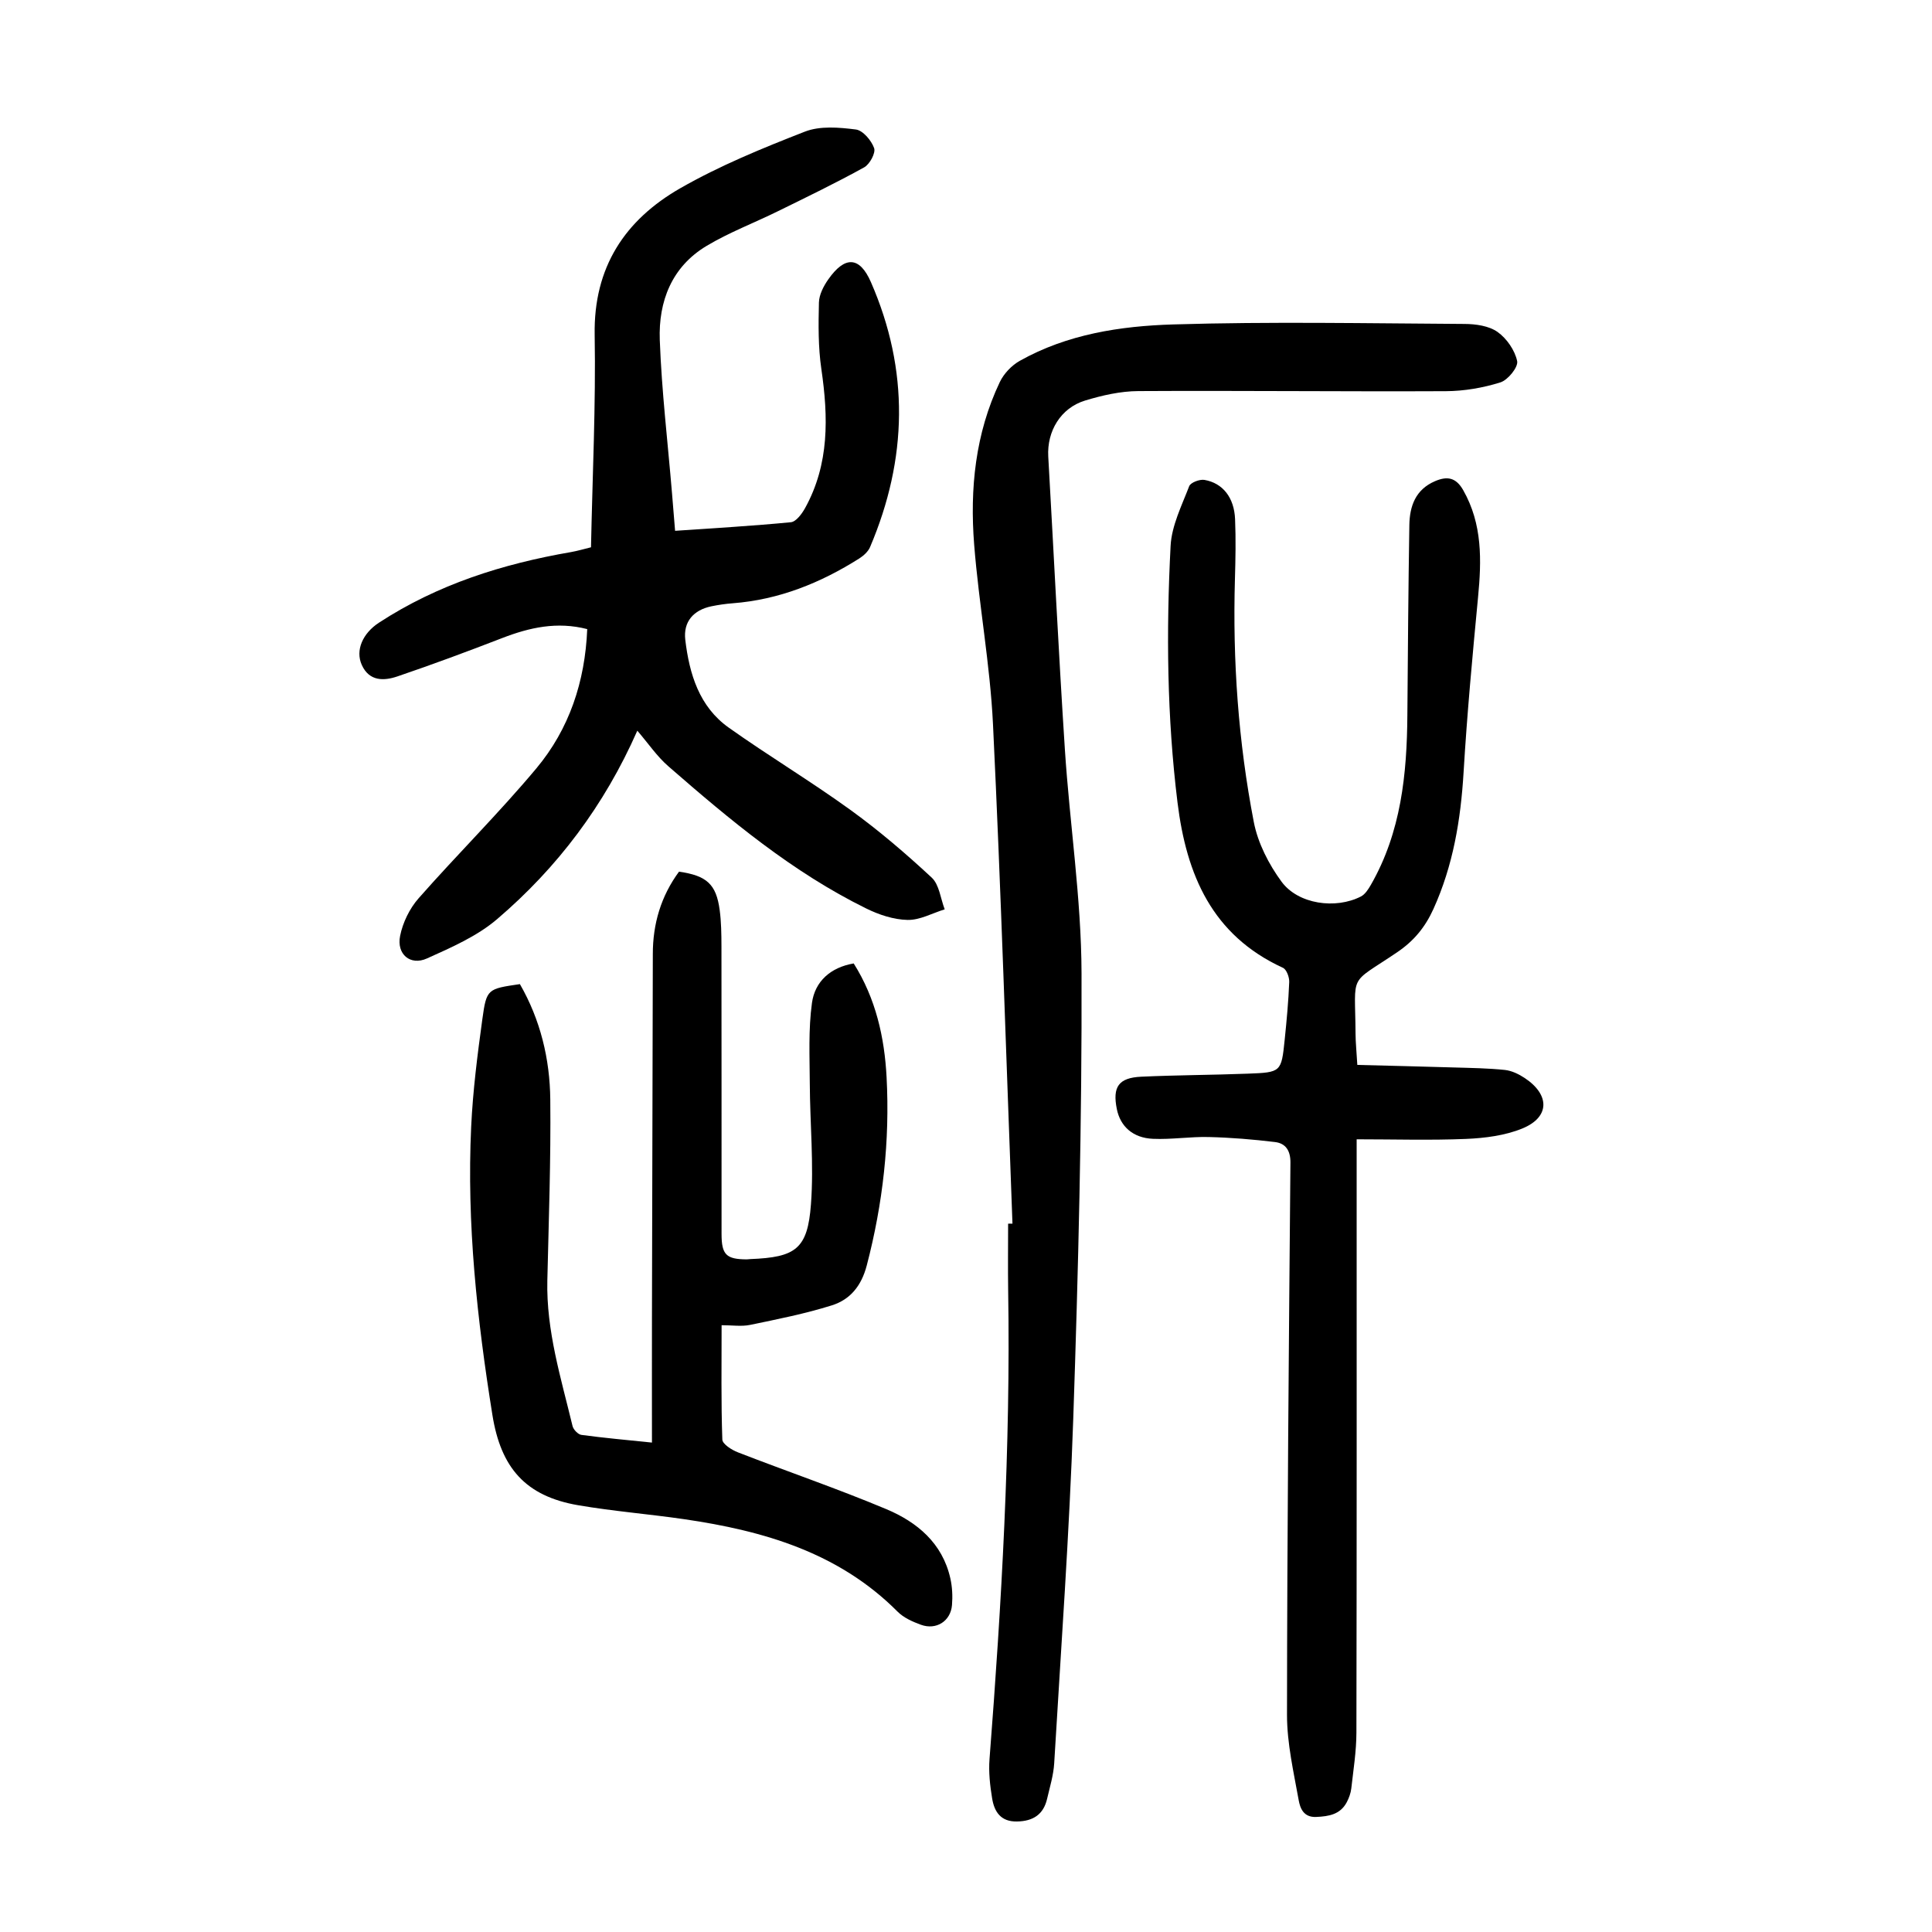
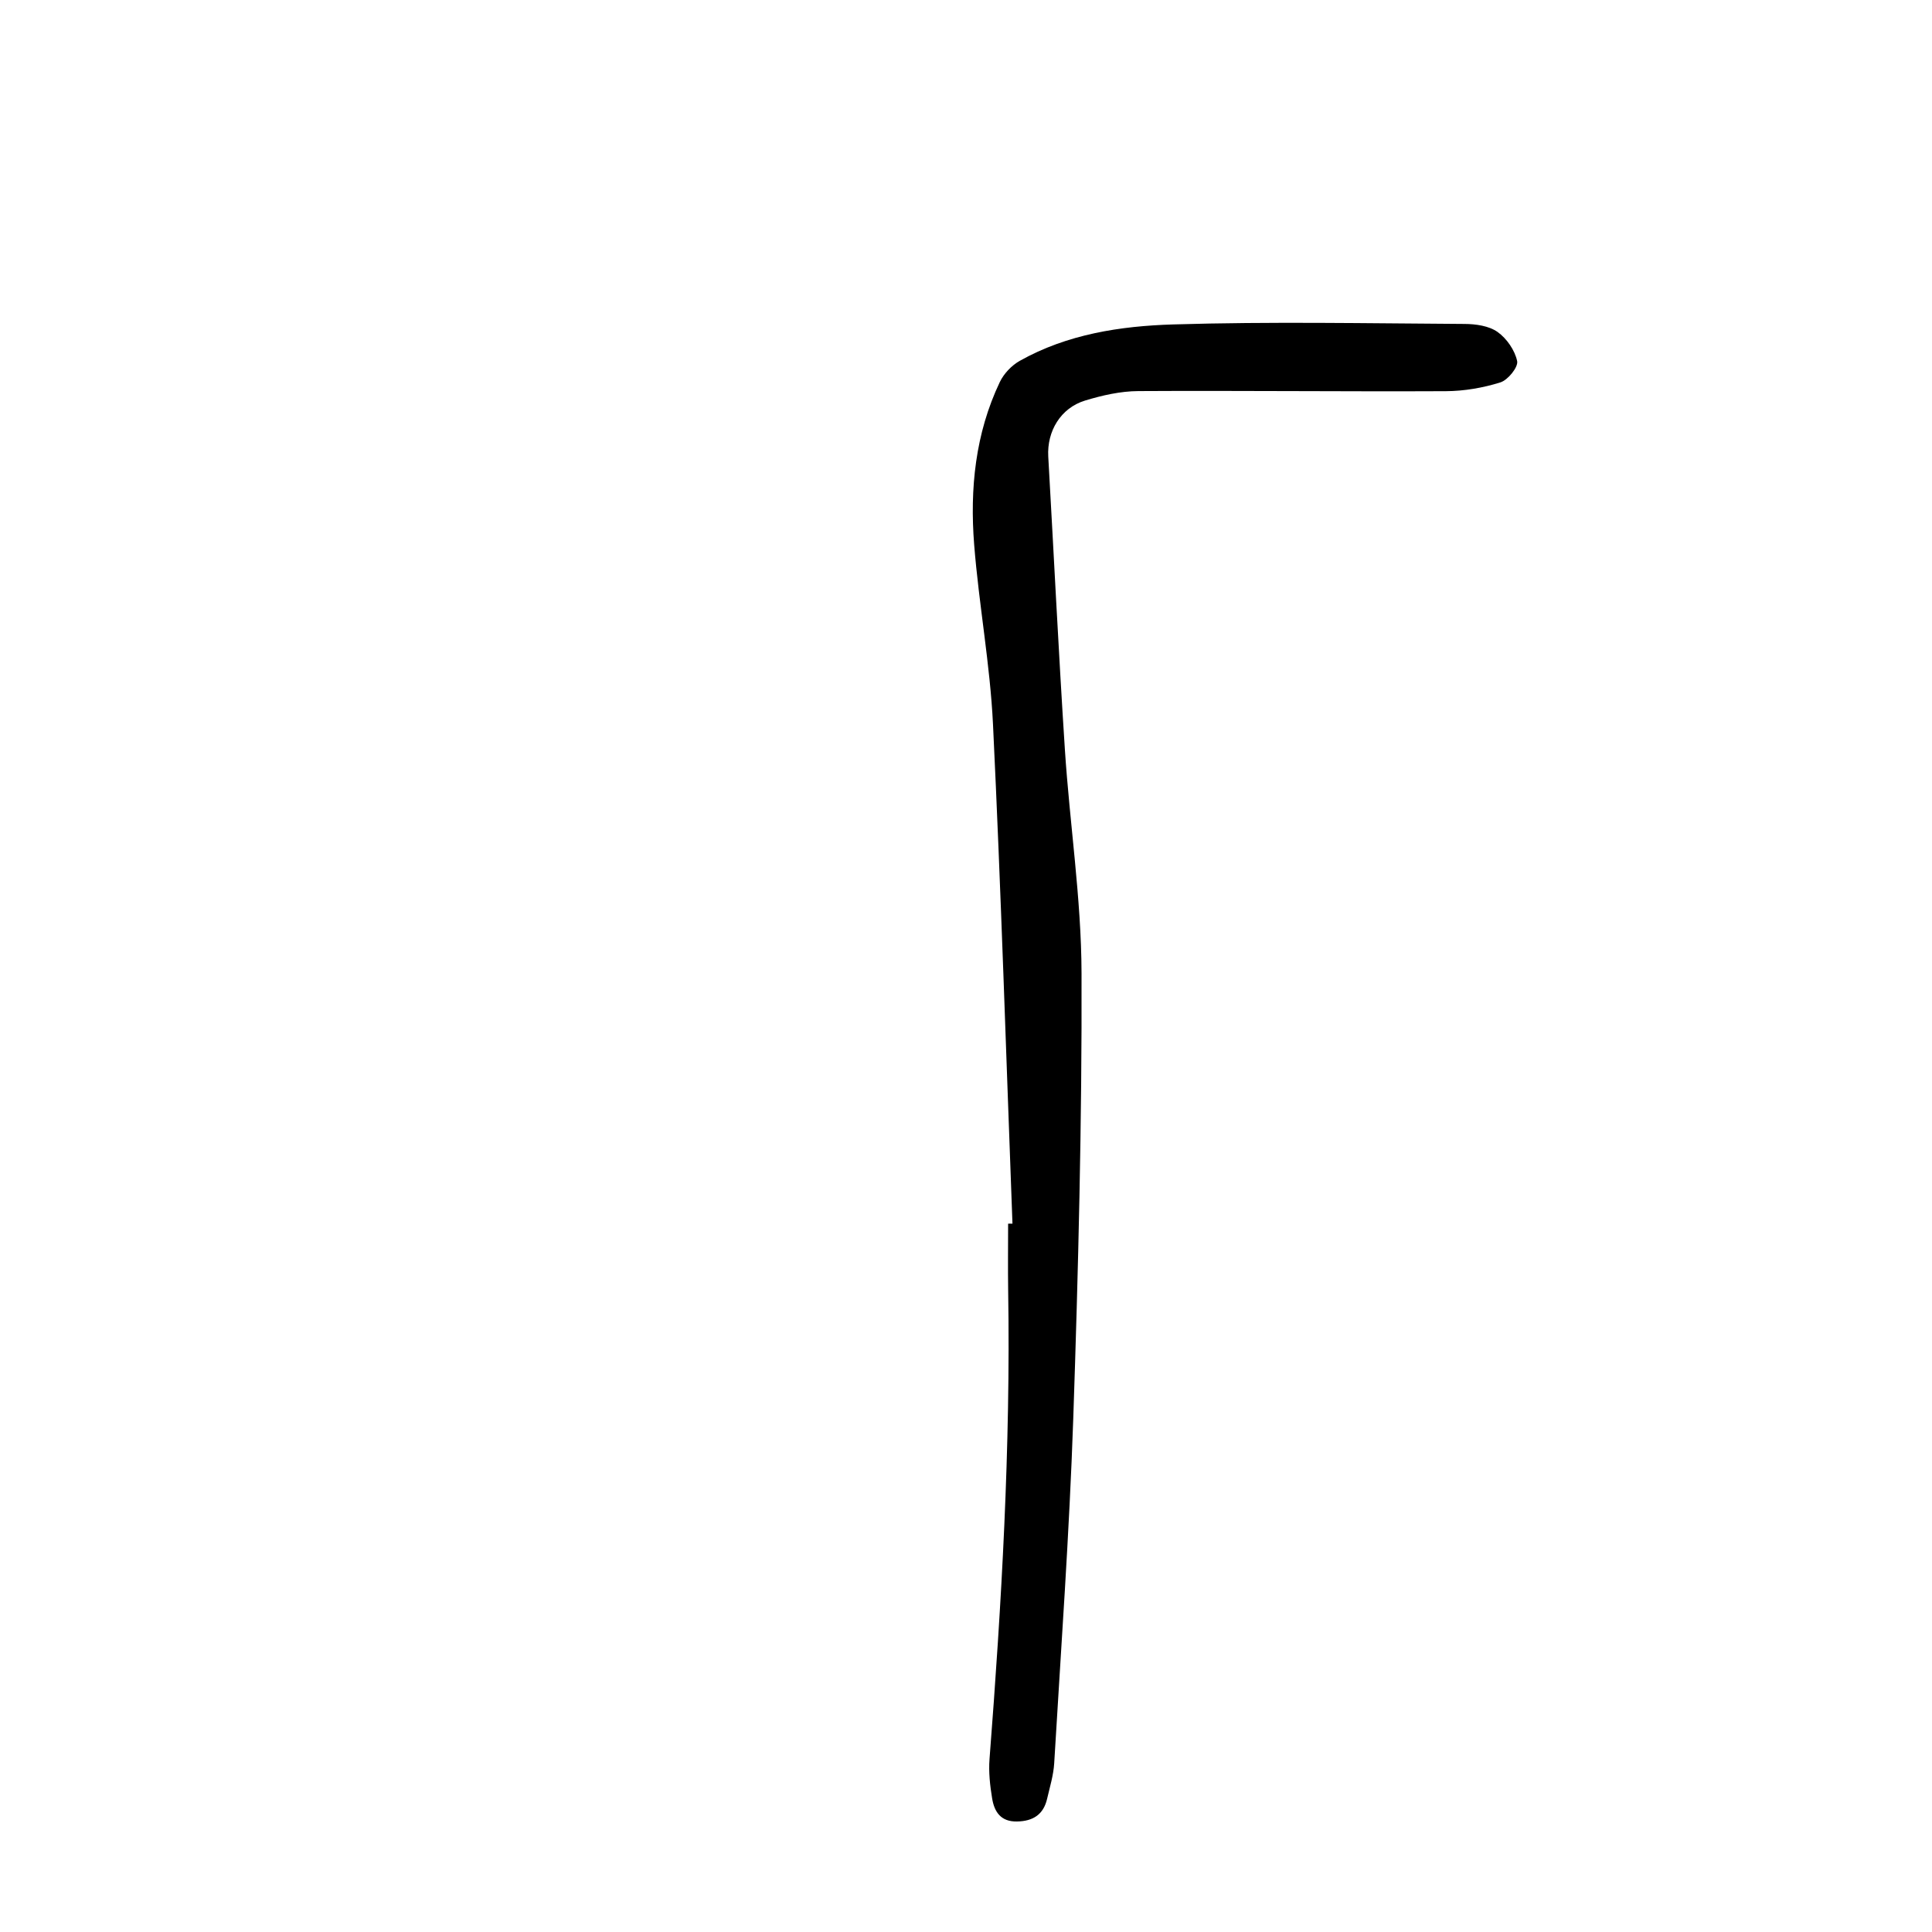
<svg xmlns="http://www.w3.org/2000/svg" version="1.1" id="zdic.net" x="0px" y="0px" viewBox="0 0 400 400" style="enable-background:new 0 0 400 400;" xml:space="preserve">
  <g>
-     <path d="M280.88,235.88c0,2.67,0,4.28,0,5.88c0,39,0.03,78-0.05,116.99c-0.01,3.85-0.63,7.7-1.06,11.53   c-0.11,0.96-0.47,1.95-0.92,2.82c-1.34,2.56-3.69,2.96-6.35,3.08c-2.64,0.12-3.33-1.86-3.62-3.47c-1.05-5.85-2.42-11.76-2.42-17.65   c0.03-38.12,0.38-76.23,0.71-114.35c0.02-2.48-0.98-3.99-3.18-4.26c-4.55-0.55-9.13-0.93-13.71-1.04   c-3.85-0.1-7.73,0.54-11.57,0.37c-4.17-0.18-6.76-2.58-7.48-6.15c-0.93-4.59,0.35-6.49,5.04-6.71c7.36-0.34,14.73-0.35,22.09-0.63   c6.89-0.26,6.93-0.33,7.62-7.02c0.41-3.98,0.78-7.96,0.94-11.95c0.04-0.99-0.55-2.61-1.31-2.95   c-14.66-6.74-19.97-19.22-21.82-34.23c-2.18-17.68-2.35-35.4-1.43-53.13c0.22-4.18,2.3-8.31,3.85-12.35   c0.29-0.76,2.17-1.47,3.16-1.3c3.81,0.66,6.16,3.67,6.34,8.14c0.17,4.11,0.09,8.25-0.03,12.37c-0.49,16.92,0.7,33.74,3.91,50.34   c0.84,4.34,3.09,8.72,5.73,12.32c3.45,4.7,11.21,5.76,16.44,3.08c0.88-0.45,1.55-1.52,2.08-2.44c6.24-10.89,7.45-22.88,7.54-35.1   c0.1-13.11,0.2-26.22,0.41-39.33c0.06-3.94,1.27-7.39,5.32-9.12c2.51-1.08,4.33-0.78,5.83,1.86c4,7.04,3.81,14.53,3.07,22.22   c-1.15,12.05-2.27,24.11-2.99,36.19c-0.59,9.82-2.16,19.3-6.25,28.32c-1.7,3.74-4.02,6.59-7.51,8.95   c-10.18,6.89-8.69,3.98-8.61,16.82c0.01,1.87,0.21,3.73,0.37,6.5c6.74,0.17,13.42,0.33,20.1,0.53c3.48,0.1,6.98,0.15,10.44,0.51   c1.42,0.15,2.89,0.86,4.11,1.67c5.27,3.49,5.21,8.13-0.51,10.46c-3.58,1.46-7.7,1.98-11.61,2.15   C296.11,236.11,288.65,235.88,280.88,235.88z" />
-     <path d="M131.95,151.28c-6.82,15.48-16.56,28.37-29.02,39.01c-4.15,3.55-9.48,5.87-14.54,8.15c-3.44,1.55-6.32-0.88-5.55-4.68   c0.55-2.75,1.96-5.66,3.82-7.77c8-9.09,16.63-17.63,24.39-26.91c6.8-8.14,10.08-17.93,10.53-28.83c-6.25-1.61-11.93-0.34-17.6,1.85   c-7.18,2.78-14.4,5.46-21.69,7.94c-2.79,0.95-5.83,1.06-7.38-2.36c-1.39-3.07,0.21-6.58,3.55-8.76   c12.14-7.92,25.61-12.18,39.77-14.62c1.32-0.23,2.61-0.62,4.13-0.99c0.3-14.8,1.01-29.41,0.76-44   c-0.24-13.98,6.28-23.78,17.71-30.33c8.17-4.68,17.02-8.3,25.82-11.73c3.13-1.22,7.07-0.88,10.54-0.44   c1.46,0.18,3.22,2.26,3.79,3.86c0.35,1-0.91,3.33-2.05,3.97c-5.86,3.24-11.9,6.16-17.91,9.11c-4.89,2.41-10.05,4.36-14.71,7.15   c-7.24,4.32-10,11.51-9.71,19.48c0.39,10.59,1.65,21.14,2.53,31.71c0.21,2.46,0.4,4.93,0.64,7.81c8.13-0.56,16.07-1.01,23.98-1.78   c1.07-0.11,2.27-1.73,2.93-2.92c5.05-9.13,4.82-18.85,3.37-28.82c-0.66-4.52-0.61-9.16-0.5-13.74c0.04-1.62,0.95-3.39,1.92-4.77   c3.44-4.93,6.5-4.82,8.84,0.53c7.99,18.27,7.59,36.61-0.17,54.86c-0.4,0.94-1.34,1.79-2.23,2.36c-8.02,5.07-16.62,8.54-26.19,9.28   c-1.49,0.11-2.98,0.33-4.45,0.63c-3.67,0.77-5.83,3.17-5.39,6.93c0.84,7.05,2.87,13.84,9,18.19c8.24,5.85,16.94,11.07,25.13,16.99   c5.93,4.28,11.53,9.08,16.89,14.06c1.57,1.46,1.83,4.34,2.69,6.57c-2.57,0.79-5.15,2.25-7.69,2.19c-2.88-0.06-5.93-1.07-8.56-2.37   c-15.27-7.51-28.22-18.33-40.94-29.42C136.03,156.62,134.26,153.97,131.95,151.28z" />
    <path d="M209.62,253.34c-1.3-34.45-2.37-68.92-4.03-103.36c-0.6-12.44-2.92-24.79-3.9-37.22c-0.91-11.56,0.23-22.99,5.31-33.66   c0.83-1.74,2.44-3.44,4.13-4.39c9.84-5.53,20.85-7.21,31.78-7.54c20.09-0.61,40.21-0.22,60.32-0.1c2.31,0.01,5.02,0.39,6.81,1.65   c1.91,1.35,3.6,3.8,4.07,6.04c0.26,1.24-1.91,3.92-3.47,4.41c-3.6,1.13-7.5,1.8-11.28,1.82c-21.23,0.1-42.47-0.14-63.7-0.02   c-3.68,0.02-7.46,0.88-11.01,1.96c-5.06,1.54-7.91,6.36-7.62,11.58c1.15,20.21,2.13,40.43,3.44,60.63c1,15.44,3.4,30.86,3.45,46.29   c0.1,30.73-0.67,61.47-1.71,92.19c-0.81,23.84-2.54,47.65-3.95,71.46c-0.15,2.46-0.9,4.89-1.46,7.31c-0.75,3.28-2.9,4.67-6.24,4.73   c-3.38,0.07-4.7-2.03-5.15-4.78c-0.44-2.68-0.75-5.46-0.54-8.15c2.5-32.28,4.38-64.57,3.86-96.97c-0.07-4.62-0.01-9.25-0.01-13.87   C209.03,253.36,209.32,253.35,209.62,253.34z" />
-     <path d="M140.58,180.47c5.75,0.82,7.7,2.6,8.42,7.92c0.33,2.47,0.36,4.98,0.37,7.48c0.03,19.87,0.01,39.74,0.02,59.6   c0,4.3,0.96,5.25,5.21,5.27c0.25,0,0.5-0.05,0.75-0.06c9.38-0.37,11.86-2.07,12.55-11.36c0.62-8.28-0.2-16.65-0.24-24.99   c-0.03-5.57-0.31-11.22,0.45-16.7c0.62-4.45,3.86-7.35,8.64-8.16c4.59,7.29,6.38,15.35,6.81,23.58   c0.69,13.15-0.76,26.15-4.11,38.96c-1.11,4.24-3.44,7.06-7.23,8.25c-5.53,1.74-11.26,2.87-16.95,4.05   c-1.76,0.36-3.65,0.06-5.87,0.06c0,8.23-0.12,15.96,0.15,23.67c0.03,0.94,1.96,2.17,3.25,2.66c10.22,3.97,20.62,7.52,30.72,11.76   c6.35,2.67,11.59,7.02,13.23,14.29c0.41,1.79,0.5,3.73,0.35,5.57c-0.28,3.33-3.26,5.22-6.43,4.07c-1.73-0.63-3.58-1.45-4.84-2.72   c-12.21-12.26-27.75-16.74-44.19-19.14c-7.28-1.06-14.64-1.64-21.89-2.88c-10.97-1.87-16.05-7.77-17.8-18.68   c-3.17-19.78-5.34-39.62-4.4-59.67c0.35-7.46,1.3-14.92,2.32-22.33c0.86-6.26,1.08-6.23,7.77-7.22c4.24,7.37,6.21,15.49,6.29,23.9   c0.13,12.48-0.32,24.97-0.61,37.46c-0.24,10.4,2.83,20.21,5.22,30.14c0.18,0.74,1.14,1.74,1.84,1.83c4.67,0.63,9.36,1.05,14.6,1.59   c0-8.85-0.02-17.32,0-25.79c0.05-25.11,0.11-50.22,0.18-75.33C135.15,191.26,136.86,185.52,140.58,180.47z" />
  </g>
</svg>